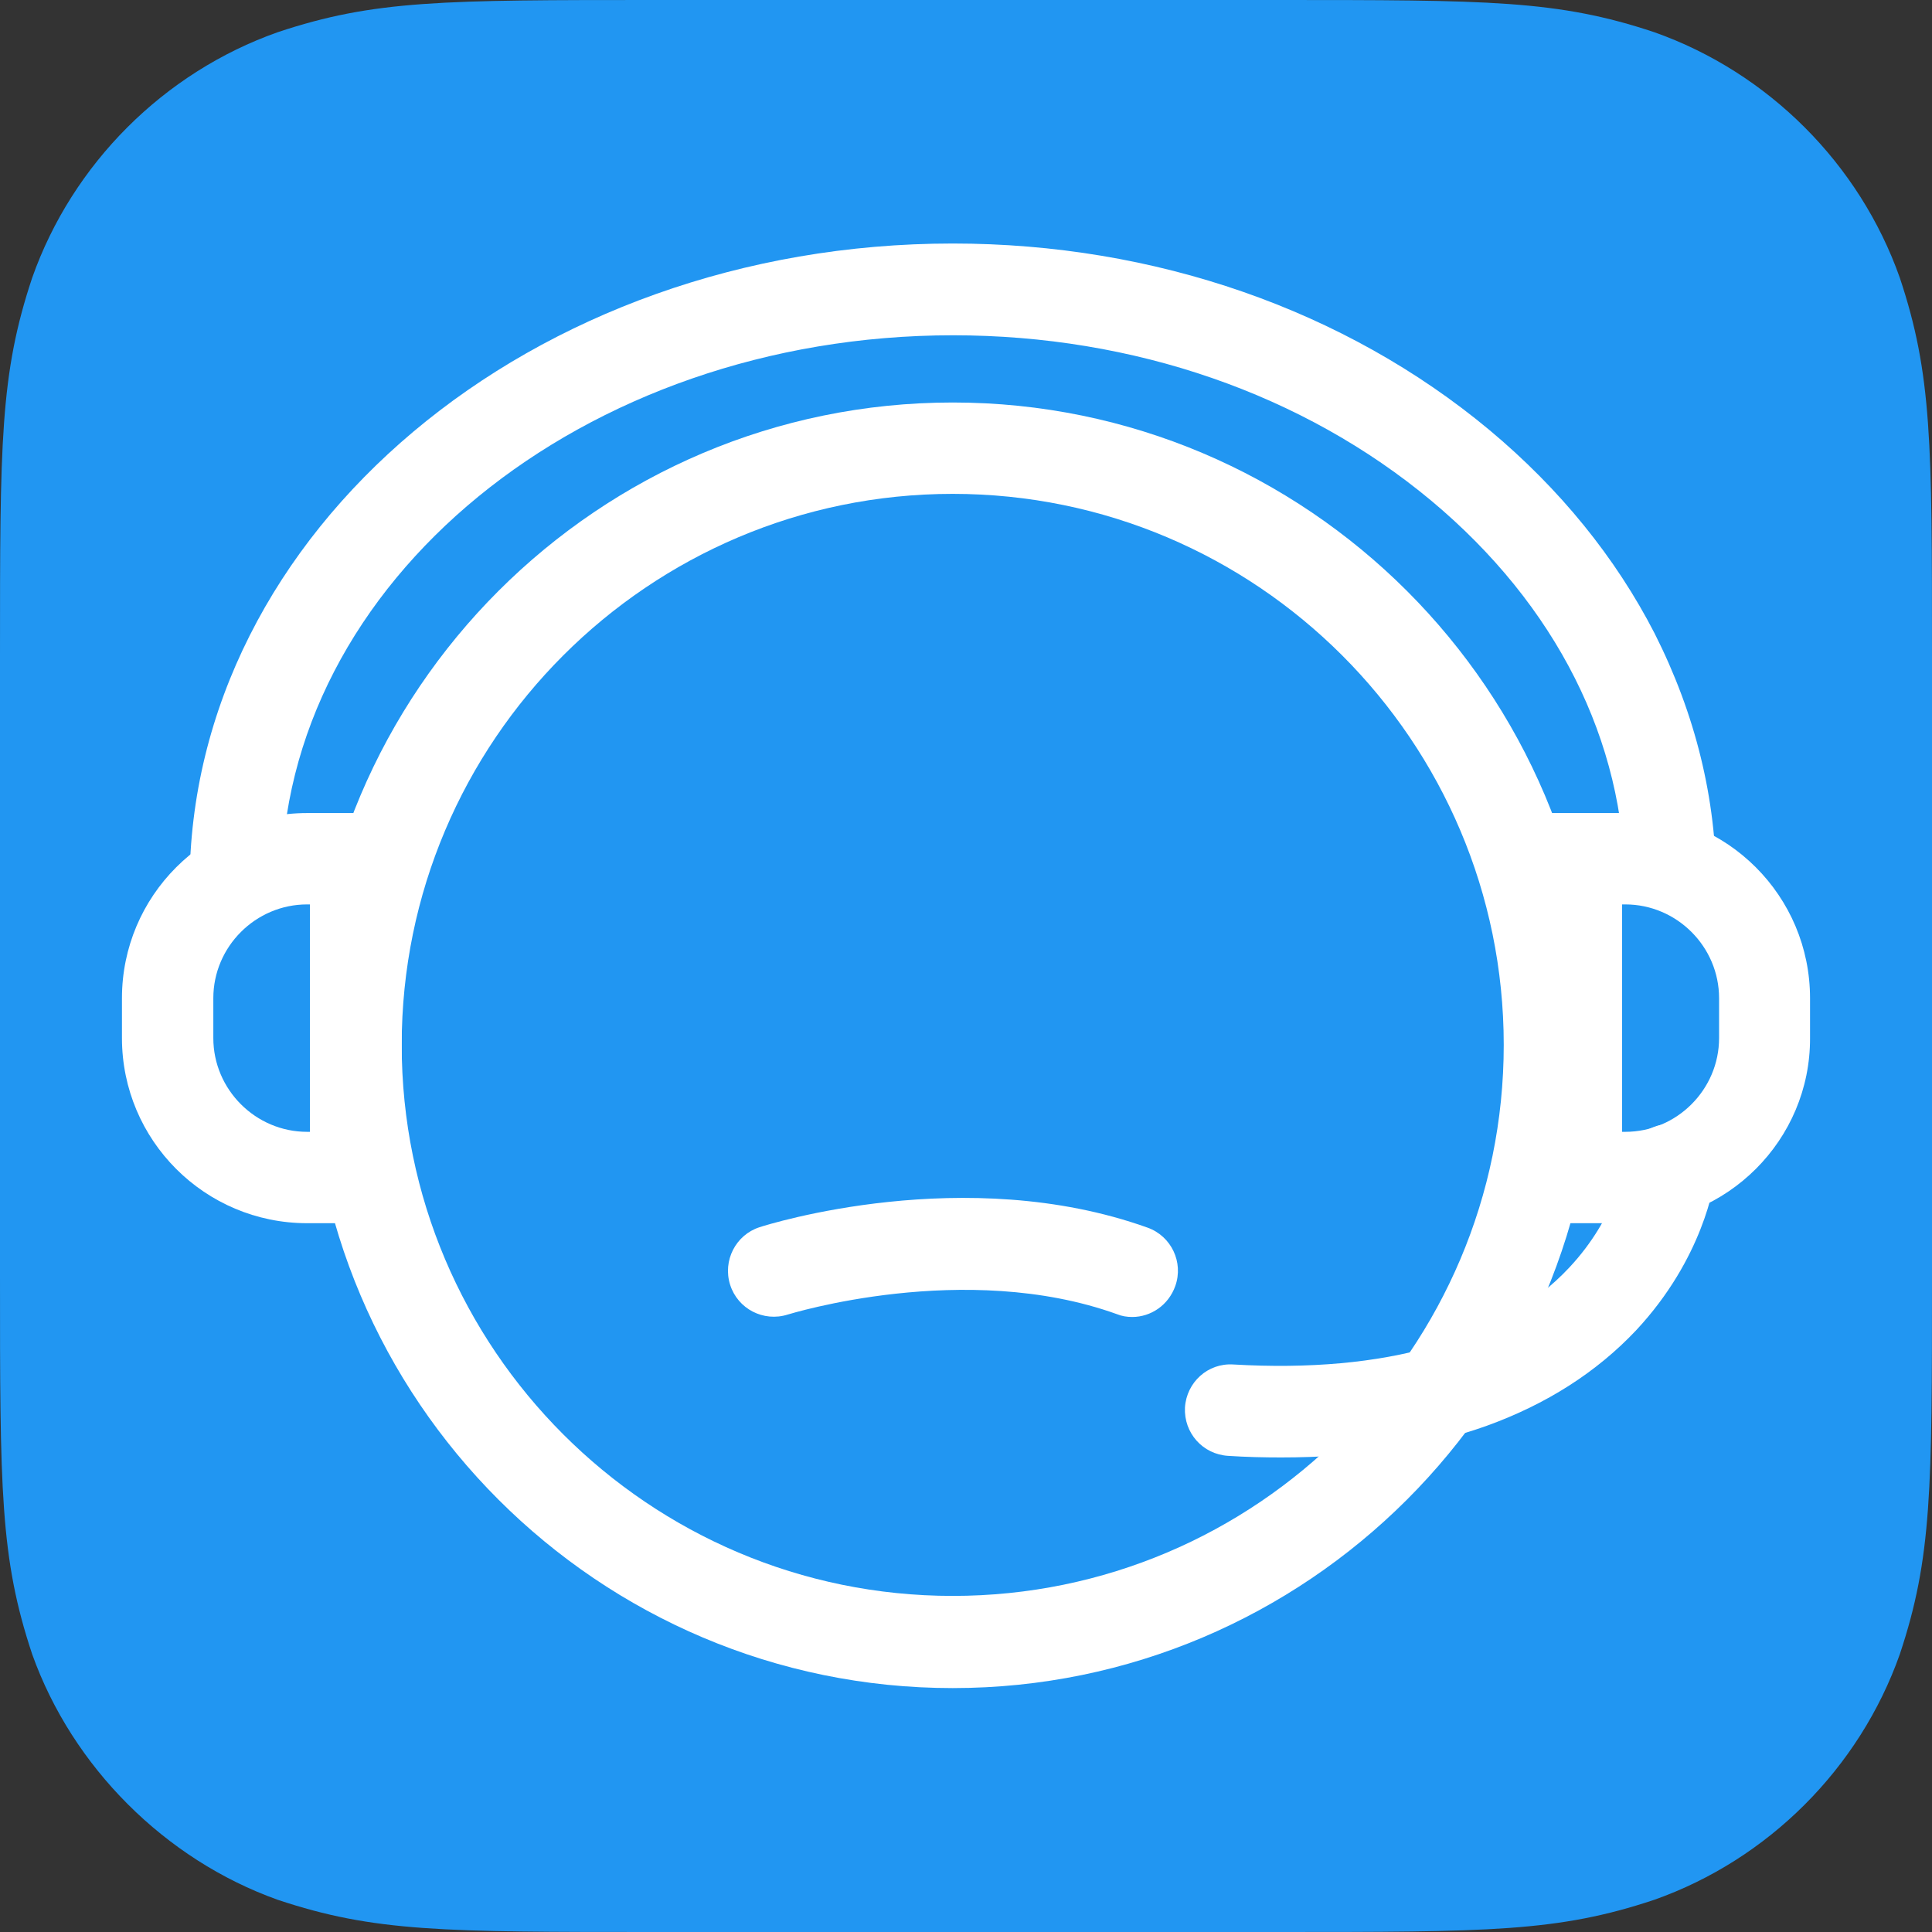
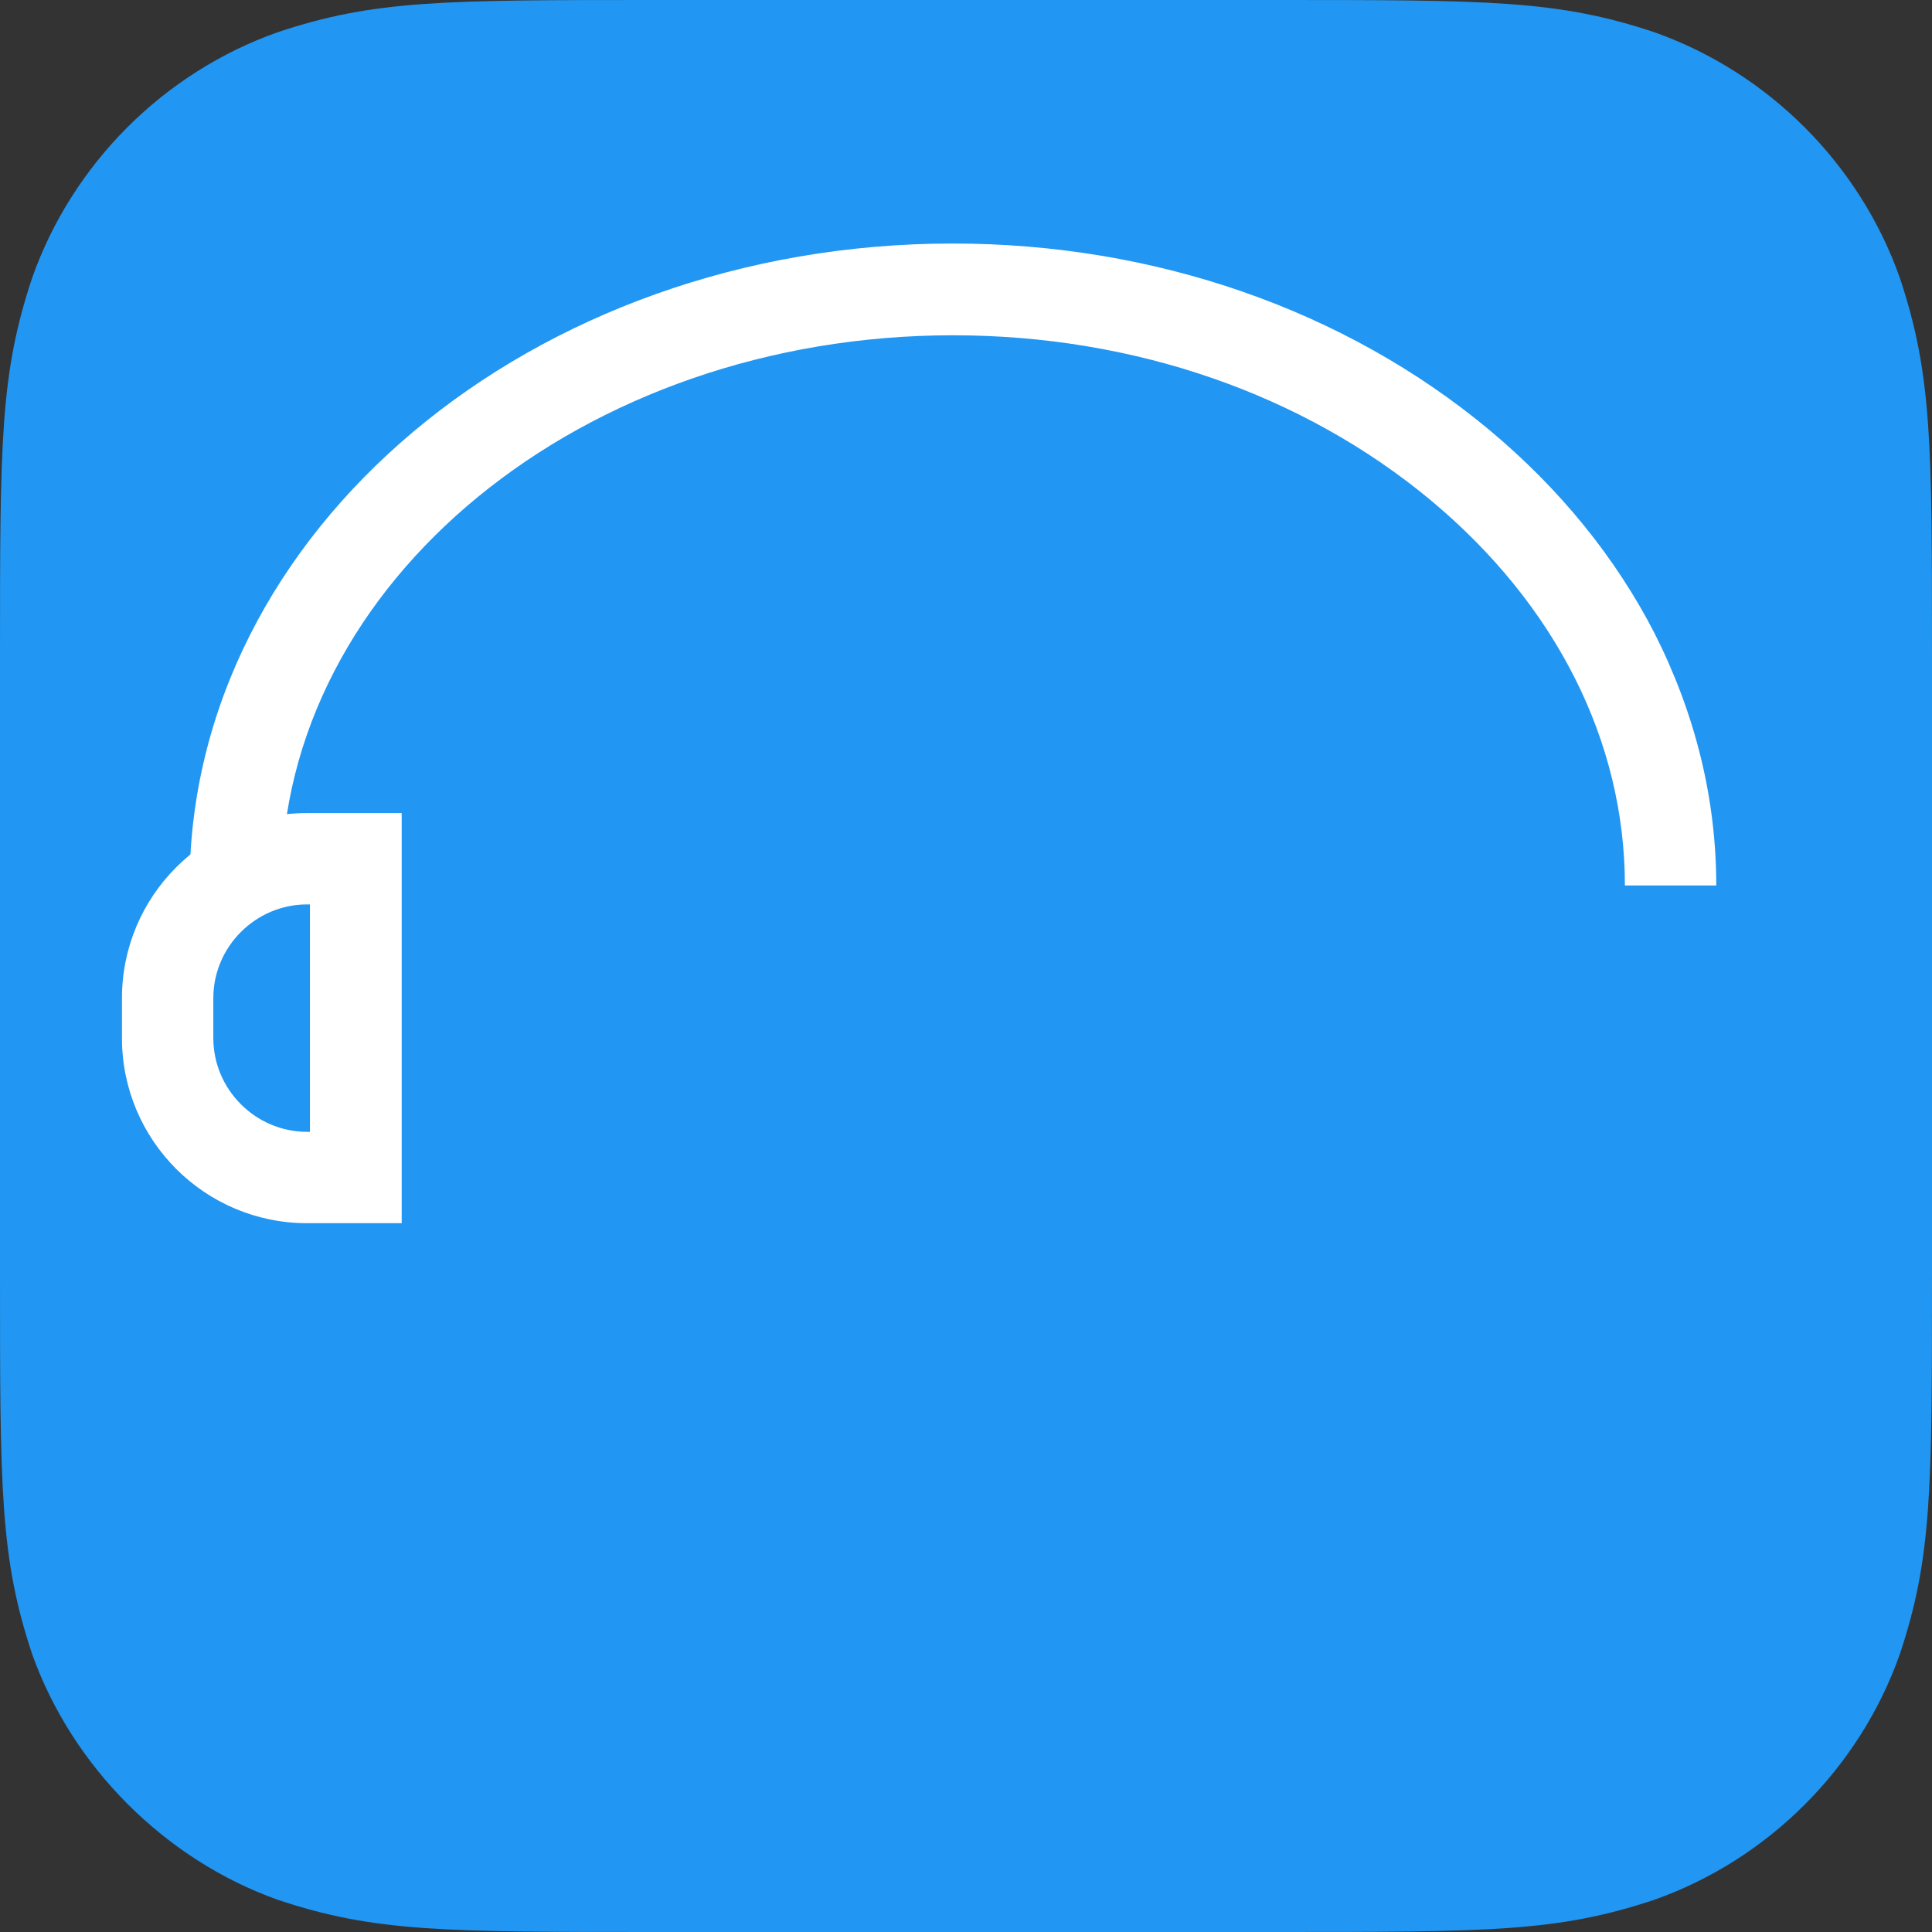
<svg xmlns="http://www.w3.org/2000/svg" version="1.1" id="Layer_1" x="0px" y="0px" viewBox="0 0 48 48" style="enable-background:new 0 0 48 48;" xml:space="preserve">
  <rect x="0" y="0" width="48" height="48" fill="#333333" stroke="none" />
  <style type="text/css">
	.st0{fill-rule:evenodd;clip-rule:evenodd;fill:#2196F2;}
	.st1{fill:#FFFFFF;}
</style>
  <path class="st0" d="M31.68,48c5.32,0,7.02,0,9.42-0.8c2.83-1,5.1-3.27,6.1-6.1C48,38.7,48,37,48,31.68V16.32C48,11,48,9.3,47.2,6.9  c-1-2.83-3.27-5.1-6.1-6.1C38.7,0,37,0,31.68,0H16.32C11,0,9.3,0,6.9,0.8c-2.83,1-5.1,3.27-6.1,6.1C0,9.3,0,11,0,16.32v15.36  C0,37,0,38.7,0.8,41.1c1,2.8,3.3,5.1,6.1,6.1C9.3,48,11,48,16.32,48H31.68z" />
  <g>
    <g>
      <g>
-         <path class="st1" d="M23.67,41.94c-8.8,0-15.97-7.16-15.97-15.97S14.87,10,23.67,10s15.97,7.16,15.97,15.97     S32.47,41.94,23.67,41.94z M23.67,12.27c-7.55,0-13.69,6.14-13.69,13.69s6.14,13.69,13.69,13.69s13.69-6.14,13.69-13.69     S31.22,12.27,23.67,12.27z" />
-       </g>
+         </g>
      <g>
        <path class="st1" d="M9.98,30.39H7.63c-2.54,0-4.6-2.06-4.6-4.6V24.8c0-2.54,2.06-4.6,4.6-4.6h2.35V30.39z M7.63,22.47     c-1.28,0-2.33,1.05-2.33,2.33v0.99c0,1.28,1.05,2.33,2.33,2.33H7.7v-5.65H7.63z" />
      </g>
      <g>
-         <path class="st1" d="M17.62,12.42" />
-       </g>
+         </g>
      <g>
        <path class="st1" d="M42.64,22h-2.27c0-3.58-1.71-6.97-4.81-9.56c-3.18-2.65-7.39-4.11-11.88-4.11c-9.2,0-16.69,6.13-16.69,13.66     H4.71c0-8.79,8.51-15.94,18.96-15.94c5.02,0,9.75,1.65,13.33,4.63c1.75,1.46,3.14,3.17,4.11,5.06     C42.12,17.74,42.64,19.84,42.64,22z" />
      </g>
      <g>
-         <path class="st1" d="M40.37,30.39h-2.35V20.2h2.35c2.54,0,4.6,2.06,4.6,4.6v0.99C44.98,28.32,42.91,30.39,40.37,30.39z      M40.3,28.12h0.08c1.28,0,2.33-1.05,2.33-2.33V24.8c0-1.28-1.05-2.33-2.33-2.33H40.3V28.12z" />
-       </g>
+         </g>
      <g>
-         <path class="st1" d="M31.83,36.21c-0.43,0-0.87-0.01-1.32-0.04c-0.63-0.04-1.1-0.57-1.07-1.2c0.04-0.63,0.57-1.11,1.2-1.07     c3.78,0.22,6.67-0.61,8.35-2.41c1.18-1.26,1.37-2.56,1.37-2.57c0.08-0.62,0.65-1.06,1.27-0.99c0.62,0.08,1.06,0.65,0.99,1.27     c-0.03,0.21-0.3,2.06-1.97,3.85c-0.98,1.04-2.23,1.84-3.73,2.38C35.46,35.95,33.75,36.21,31.83,36.21z" />
-       </g>
+         </g>
    </g>
    <g>
-       <path class="st1" d="M28.13,32.72c-0.13,0-0.26-0.02-0.38-0.07c-3.78-1.36-8.14,0-8.18,0.01c-0.6,0.19-1.24-0.14-1.43-0.74    c-0.19-0.6,0.14-1.24,0.73-1.43c0.21-0.07,5.12-1.61,9.64,0.01c0.59,0.21,0.9,0.86,0.69,1.45C29.03,32.43,28.59,32.72,28.13,32.72    z" />
-     </g>
+       </g>
  </g>
</svg>